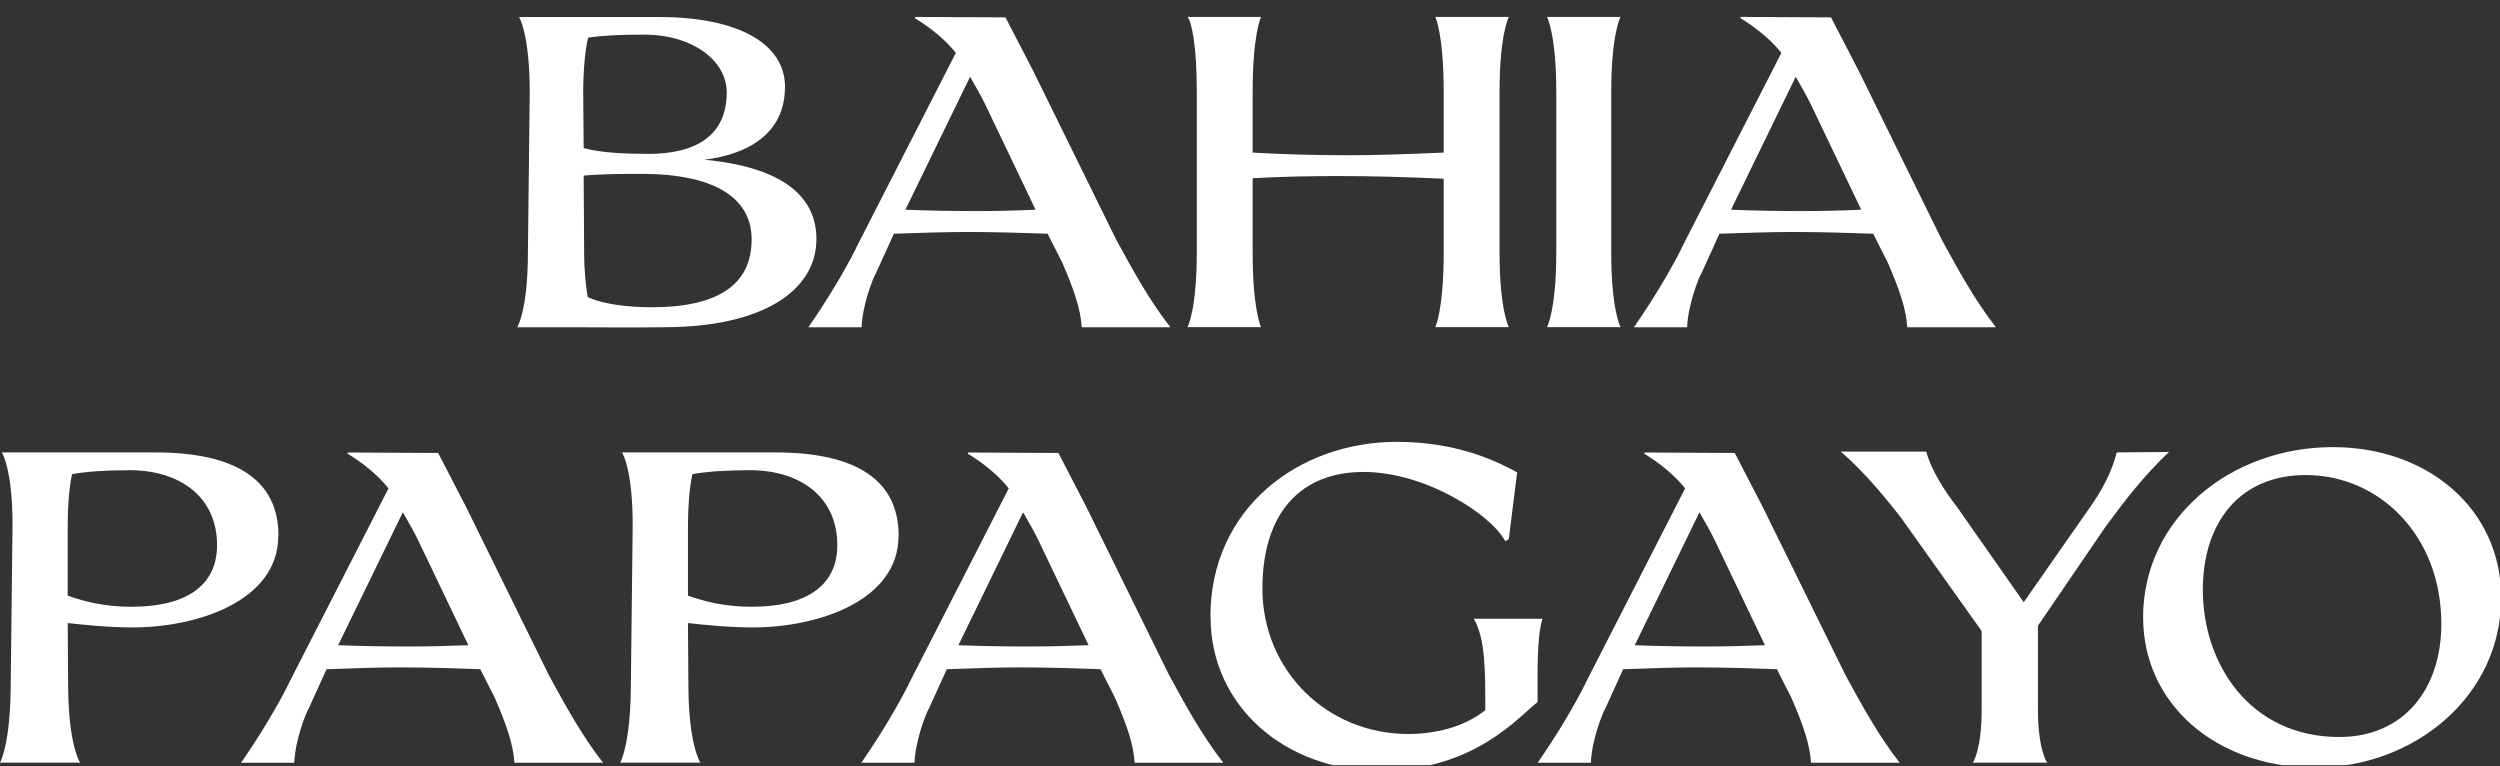
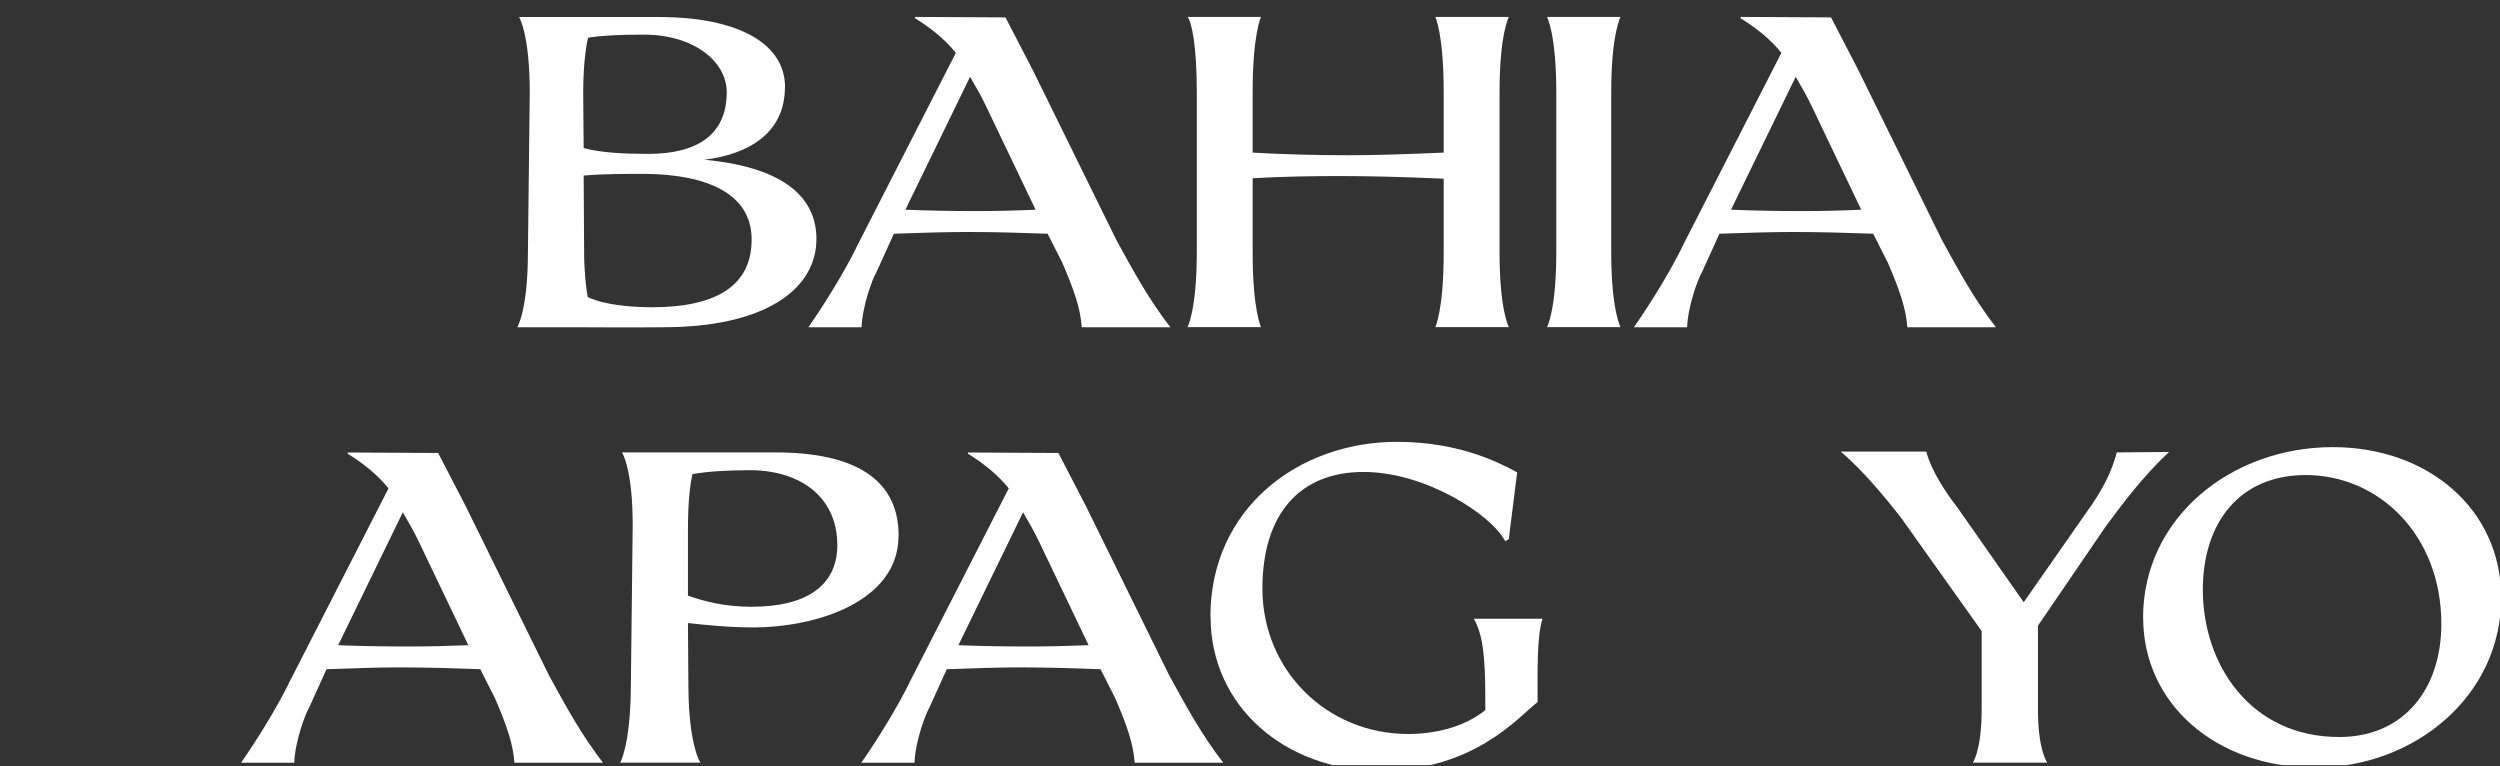
<svg xmlns="http://www.w3.org/2000/svg" width="274" height="84" viewBox="0 0 274 84" fill="none">
  <rect x="0" y="0" width="274" height="84" fill="#333333" stroke="none" />
  <g clip-path="url(#clip0_30_185)">
    <path d="M86.03 9.535C86.03 14.635 82 16.915 77.19 17.505C86.42 18.375 89.48 21.975 89.48 26.195C89.48 31.825 83.65 35.865 72.72 35.865C68.83 35.915 66.26 35.865 62.37 35.865H56.69C56.69 35.865 57.86 34.015 57.86 27.655L58.06 10.125C58.06 3.715 56.89 1.865 56.89 1.865H72.19C80.93 1.865 86.04 4.785 86.04 9.545L86.03 9.535ZM63.97 16.235C66.01 16.765 68.54 16.865 71.06 16.865C76.4 16.865 79.65 14.775 79.65 10.115C79.65 6.715 76.01 3.795 70.57 3.795C67.85 3.795 65.86 3.895 64.45 4.135C64.16 5.395 63.92 7.435 63.92 10.205L63.97 16.225V16.235ZM64.02 27.555C64.02 29.745 64.22 31.435 64.41 32.555C66.26 33.425 69.17 33.675 71.45 33.675C78.69 33.675 82.38 31.195 82.38 26.245C82.38 21.295 77.62 19.105 70.63 19.055C68.64 19.055 66.02 19.055 63.97 19.245L64.02 27.555Z" fill="white" />
    <path d="M93.83 27.165L104.76 5.795C103.55 4.285 101.89 2.975 100.29 2.005V1.855L110.2 1.905L113.22 7.735L122.35 26.295C124.24 29.745 125.9 32.805 128.27 35.865H118.56C118.42 33.825 117.74 31.835 116.42 28.775L114.82 25.615C111.95 25.515 109.04 25.425 106.03 25.425C103.5 25.425 100.74 25.525 97.97 25.615L96.03 29.885C95.69 30.415 94.52 33.435 94.43 35.865H88.6C90.73 32.805 92.68 29.505 93.84 27.175L93.83 27.165ZM106.99 23.135C109.08 23.135 111.26 23.085 113.5 22.985L108.11 11.715C107.63 10.695 107 9.575 106.32 8.415L99.23 22.985C101.71 23.085 104.33 23.135 107 23.135H106.99Z" fill="white" />
    <path d="M137.29 10.115V16.725C140.59 16.915 144.23 17.015 147.73 17.015C150.55 17.015 153.85 16.915 158.23 16.725V10.115C158.23 3.705 157.31 1.855 157.31 1.855H165.37C165.37 1.855 164.35 3.705 164.35 10.115V27.645C164.35 34.005 165.37 35.855 165.37 35.855H157.31C157.31 35.855 158.23 34.005 158.23 27.645V19.585C153.9 19.395 150.36 19.295 146.76 19.295C143.99 19.295 140.5 19.345 137.29 19.535V27.645C137.29 34.005 138.21 35.855 138.21 35.855H130.15C130.15 35.855 131.17 34.005 131.17 27.645V10.115C131.17 4.915 130.59 2.345 130.15 1.855H138.21C138.21 1.855 137.29 3.705 137.29 10.115Z" fill="white" />
    <path d="M176.59 10.115V27.645C176.59 34.005 177.61 35.855 177.61 35.855H169.55C169.55 35.855 170.57 34.005 170.57 27.645V10.115C170.57 3.705 169.55 1.855 169.55 1.855H177.61C177.61 1.855 176.59 3.705 176.59 10.115Z" fill="white" />
    <path d="M184.31 27.165L195.24 5.795C194.03 4.285 192.37 2.975 190.77 2.005V1.855L200.68 1.905L203.7 7.735L212.83 26.295C214.72 29.745 216.38 32.805 218.75 35.865H209.04C208.9 33.825 208.22 31.835 206.9 28.775L205.3 25.615C202.43 25.515 199.52 25.425 196.51 25.425C193.98 25.425 191.22 25.525 188.45 25.615L186.51 29.885C186.17 30.415 185 33.435 184.91 35.865H179.08C181.21 32.805 183.16 29.505 184.32 27.175L184.31 27.165ZM197.48 23.135C199.57 23.135 201.75 23.085 203.99 22.985L198.6 11.715C198.12 10.695 197.49 9.575 196.81 8.415L189.72 22.985C192.2 23.085 194.82 23.135 197.49 23.135H197.48Z" fill="white" />
-     <path d="M30.5 58.715C30.5 65.955 21.46 68.765 14.56 68.765C11.84 68.765 9.12 68.475 7.42 68.285L7.47 75.375C7.52 81.735 8.78 83.585 8.78 83.585H0C0 83.585 1.11 81.735 1.17 75.375L1.37 57.835C1.42 51.425 0.2 49.585 0.2 49.585H17.01C25.9 49.585 30.52 52.645 30.52 58.715H30.5ZM14.52 66.495C20.06 66.495 23.79 64.405 23.79 59.745C23.79 54.455 19.71 51.535 14.22 51.535C11.65 51.535 9.51 51.675 7.9 51.965C7.61 53.225 7.42 55.225 7.42 57.945V65.285C9.12 65.865 11.26 66.505 14.51 66.505L14.52 66.495Z" fill="white" />
    <path d="M31.65 74.895L42.58 53.525C41.37 52.015 39.71 50.705 38.11 49.735V49.595L48.02 49.645L51.04 55.475L60.17 74.025C62.06 77.475 63.72 80.535 66.09 83.595H56.38C56.24 81.555 55.56 79.565 54.24 76.505L52.64 73.345C49.77 73.245 46.86 73.145 43.85 73.145C41.32 73.145 38.56 73.245 35.79 73.345L33.85 77.615C33.51 78.155 32.34 81.165 32.25 83.595H26.42C28.55 80.535 30.5 77.235 31.66 74.895H31.65ZM44.82 70.855C46.91 70.855 49.09 70.805 51.33 70.715L45.94 59.445C45.46 58.425 44.83 57.315 44.15 56.145L37.06 70.715C39.54 70.815 42.16 70.855 44.83 70.855H44.82Z" fill="white" />
    <path d="M98.48 58.715C98.48 65.955 89.44 68.765 82.54 68.765C79.82 68.765 77.1 68.475 75.4 68.285L75.45 75.375C75.5 81.735 76.76 83.585 76.76 83.585H67.97C67.97 83.585 69.08 81.735 69.14 75.375L69.34 57.835C69.39 51.425 68.17 49.585 68.17 49.585H84.98C93.87 49.585 98.49 52.645 98.49 58.715H98.48ZM82.5 66.495C88.04 66.495 91.77 64.405 91.77 59.745C91.77 54.455 87.69 51.535 82.2 51.535C79.63 51.535 77.49 51.675 75.89 51.965C75.6 53.225 75.4 55.225 75.4 57.945V65.285C77.1 65.865 79.24 66.505 82.49 66.505L82.5 66.495Z" fill="white" />
    <path d="M99.63 74.895L110.56 53.525C109.35 52.015 107.69 50.705 106.09 49.735V49.595L116 49.645L119.02 55.475L128.15 74.025C130.04 77.475 131.7 80.535 134.07 83.595H124.36C124.22 81.555 123.54 79.565 122.22 76.505L120.62 73.345C117.75 73.245 114.84 73.145 111.83 73.145C109.3 73.145 106.54 73.245 103.77 73.345L101.83 77.615C101.49 78.155 100.32 81.165 100.23 83.595H94.4C96.53 80.535 98.48 77.235 99.64 74.895H99.63ZM112.8 70.855C114.89 70.855 117.07 70.805 119.31 70.715L113.92 59.445C113.44 58.425 112.81 57.315 112.13 56.145L105.04 70.715C107.52 70.815 110.14 70.855 112.81 70.855H112.8Z" fill="white" />
    <path d="M132.66 67.605C132.66 55.705 142.33 48.425 153.11 48.425C159.91 48.425 164.33 50.705 166.28 51.775L165.36 59.105L164.97 59.305C163.46 56.435 156.28 51.725 149.43 51.725C142.58 51.725 138.36 56.195 138.36 64.505C138.36 73.445 145.4 80.445 154.34 80.445C157.11 80.445 160.41 79.765 162.79 77.825C162.79 73.455 162.79 69.955 161.53 67.815H169.06C168.43 69.755 168.52 73.545 168.52 76.945C166.58 78.405 161.67 84.475 151.28 84.475C140.89 84.475 132.68 77.425 132.68 67.615L132.66 67.605Z" fill="white" />
-     <path d="M173.76 74.895L184.69 53.525C183.48 52.015 181.82 50.705 180.22 49.735V49.595L190.13 49.645L193.15 55.475L202.28 74.025C204.17 77.475 205.83 80.535 208.2 83.595H198.49C198.35 81.555 197.67 79.565 196.35 76.505L194.75 73.345C191.88 73.245 188.97 73.145 185.96 73.145C183.43 73.145 180.67 73.245 177.9 73.345L175.96 77.615C175.62 78.155 174.45 81.165 174.36 83.595H168.53C170.66 80.535 172.61 77.235 173.77 74.895H173.76ZM186.93 70.855C189.02 70.855 191.2 70.805 193.44 70.715L188.05 59.445C187.57 58.425 186.94 57.315 186.26 56.145L179.17 70.715C181.65 70.815 184.27 70.855 186.94 70.855H186.93Z" fill="white" />
    <path d="M214.42 55.465L221.8 66.005L228.55 56.335C230.64 53.465 231.46 51.575 232 49.585L237.73 49.535C234.91 52.155 232.58 55.265 230.79 57.695L223.36 68.575V77.755C223.36 82.275 224.38 83.585 224.38 83.585H216.22C216.22 83.585 217.19 82.275 217.19 77.755V69.165L208.35 56.735C207.23 55.325 204.51 51.825 201.74 49.495H211.12C211.65 51.535 213.21 53.915 214.42 55.475V55.465Z" fill="white" />
    <path d="M234.88 67.705C234.88 56.775 244.5 49.005 255.67 49.005C266.11 49.005 274.13 55.805 274.13 65.515C274.13 76.305 264.61 84.125 253.73 84.125C242.85 84.125 234.89 77.125 234.89 67.705H234.88ZM256.4 80.775C263.44 80.775 267.57 75.525 267.57 68.385C267.57 58.625 260.72 52.065 252.7 52.065C245.47 52.065 241.43 57.265 241.43 64.645C241.43 72.755 246.58 80.775 256.39 80.775H256.4Z" fill="white" />
  </g>
  <defs>
    <clipPath id="clip0_30_185">
      <rect width="274" height="83" fill="white" transform="translate(0 0.855)" />
    </clipPath>
  </defs>
</svg>